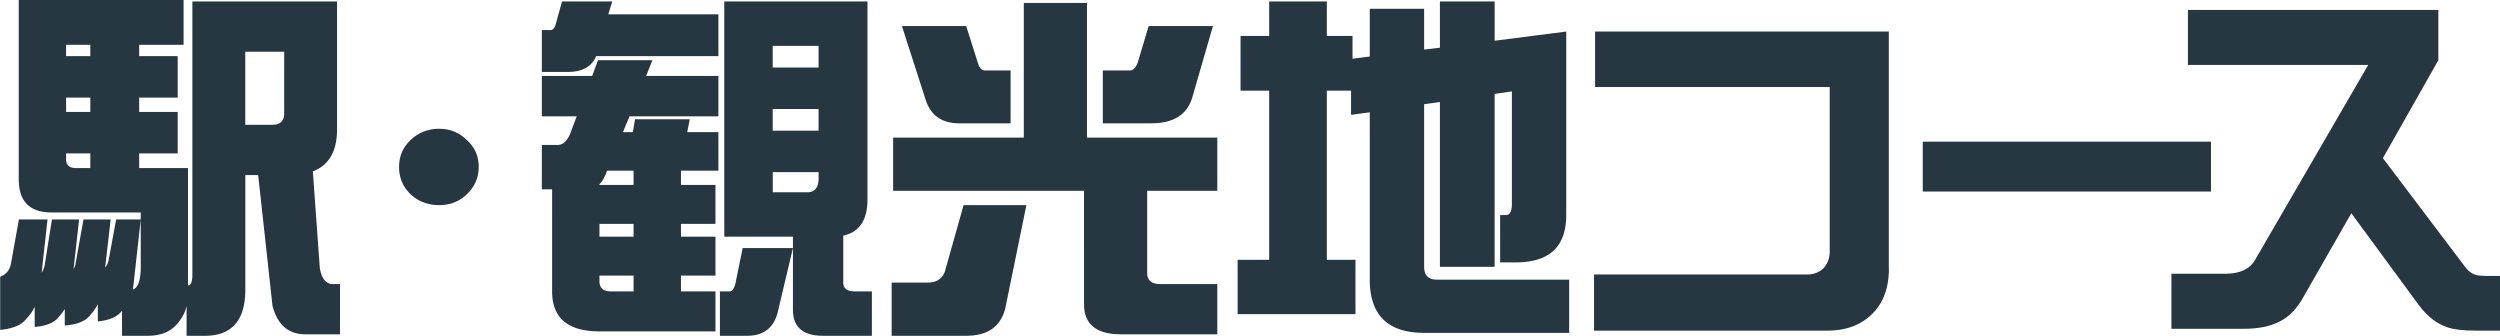
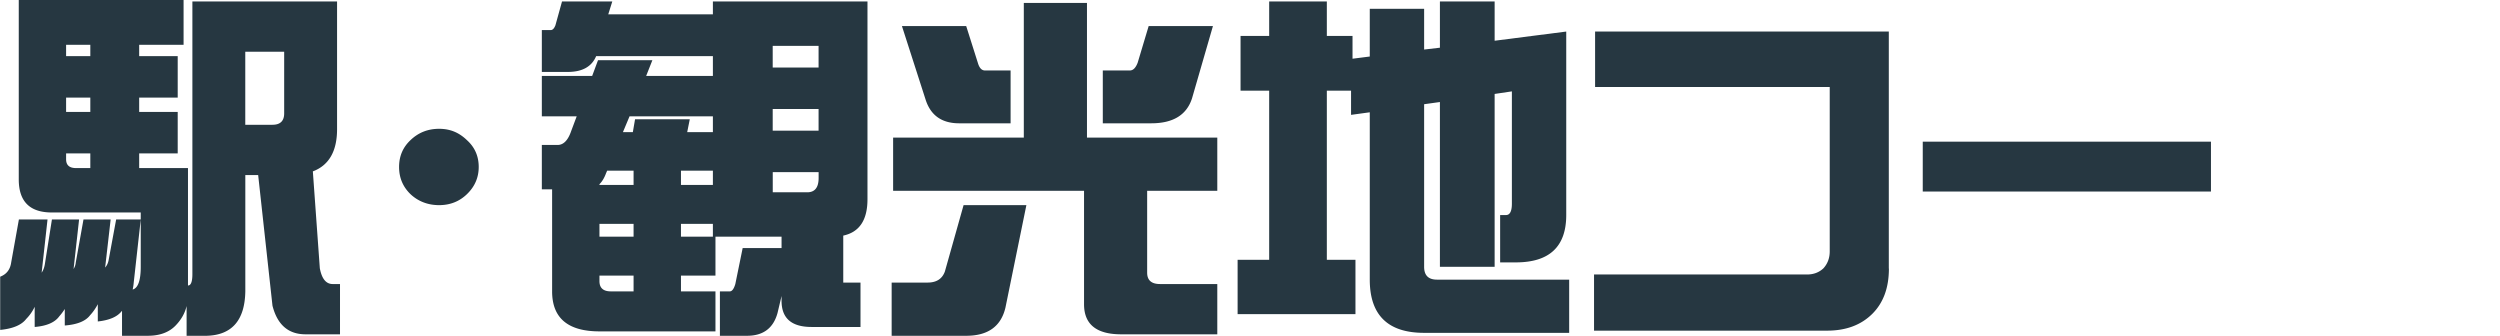
<svg xmlns="http://www.w3.org/2000/svg" width="545" height="73.2" viewBox="0 0 545 73.2">
  <g fill="#263741">
-     <path d="M40.02 0v9.76h-9.68v2.48h8.4v9.04h-8.4v3.12h8.4v9.04h-8.4v3.2h10.64v25.6c.64 0 .96-.83.96-2.48V.32h31.54v27.84c0 4.8-1.76 7.87-5.28 9.2l1.52 21.12c.43 2.29 1.36 3.44 2.8 3.44h1.6v10.96H66.6c-3.74 0-6.14-2.08-7.2-6.24l-3.12-28.48h-2.8v25.36c-.11 6.29-2.91 9.52-8.4 9.68h-4.4v-6.48c-.37 1.55-1.15 2.93-2.32 4.16-1.44 1.55-3.5 2.32-6.16 2.32h-5.6v-5.44l-.08.08c-.96 1.23-2.69 1.97-5.2 2.24v-3.76c-.48.91-1.04 1.71-1.68 2.4-.96 1.28-2.8 2.03-5.52 2.24v-3.6c-.37.59-.77 1.12-1.2 1.6-.96 1.33-2.75 2.11-5.36 2.32v-4.4a9.392 9.392 0 0 1-1.84 2.64c-1.01 1.33-2.91 2.13-5.68 2.4v-11.6c1.39-.53 2.19-1.57 2.4-3.12l1.68-9.36h6.24l-1.28 11.6c.37-.53.61-1.2.72-2l1.52-9.6h5.92l-1.2 10.8c.27-.43.43-.91.48-1.44l1.68-9.36h5.92l-1.2 10.48c.43-.48.69-1.09.8-1.84l1.6-8.64h5.36l-1.52 13.68c-.05.59-.13 1.12-.24 1.6 1.17-.32 1.76-1.97 1.76-4.96V46.32H11.29c-4.8 0-7.2-2.4-7.2-7.2V0h35.94ZM19.69 12.24V9.76h-5.28v2.48h5.28Zm0 12.16v-3.12h-5.28v3.12h5.28Zm0 12.24v-3.2h-5.28v1.28c0 1.28.72 1.92 2.16 1.92h3.12Zm42.26-25.36h-8.48V27.2h5.92c1.71 0 2.56-.83 2.56-2.48V11.28Zm42.41 25.12c0 2.29-.85 4.27-2.56 5.92-1.65 1.6-3.68 2.4-6.08 2.4s-4.54-.8-6.24-2.4C87.83 40.72 87 38.75 87 36.4s.83-4.29 2.48-5.84c1.71-1.65 3.79-2.48 6.24-2.48s4.37.83 6.08 2.48c1.71 1.55 2.56 3.49 2.56 5.84ZM122.51.32h10.97l-.88 2.8h24.01v9.12h-26.65c-.96 2.29-3.02 3.44-6.16 3.44h-5.68V6.56h1.92c.43 0 .77-.35 1.04-1.04l1.44-5.2Zm34.1 16.24v8.8h-19.37l-1.44 3.44h2.16l.48-2.8h11.93l-.56 2.8h6.8v8.4h-8.16v3.12h7.52v8.48h-7.52v2.8h7.52v8.48h-7.52v3.44h7.52v8.72h-25.29c-6.88 0-10.32-2.91-10.32-8.72V41.28h-2.24V31.6h3.44c1.28 0 2.27-1.01 2.96-3.04l1.2-3.2h-7.6v-8.8h10.97l1.28-3.44h11.85l-1.36 3.44h15.77Zm-18.49 23.76V37.2h-5.76l-.24.56c-.37 1.01-.85 1.81-1.44 2.4v.16h7.44Zm0 11.28v-2.8h-7.44v2.8h7.44Zm0 11.92v-3.44h-7.44v1.2c0 1.49.83 2.24 2.48 2.24h4.96Zm23.77-9.44h10.97l-3.36 14.16c-.91 3.3-3.12 4.96-6.64 4.96h-5.92v-9.68h2.16c.48 0 .88-.53 1.2-1.6l1.6-7.84Zm-4-53.76h31.22v43.12c0 4.53-1.76 7.17-5.28 7.92V61.6c0 1.28.83 1.92 2.48 1.92h3.76v9.68h-10.65c-4.38 0-6.56-1.89-6.56-5.68V51.6h-14.97V.32Zm10.56 14.4h10V10h-10v4.72Zm0 13.76h10v-4.72h-10v4.72Zm7.53 13.44c1.65 0 2.48-1.04 2.48-3.12v-1.28h-10v4.4h7.52Zm47.77 2.8-4.56 22.32c-.96 4.11-3.82 6.16-8.56 6.16h-16.25V61.6h7.84c1.92 0 3.17-.8 3.76-2.4l4.08-14.48h13.69ZM223.19.64h13.77V30h28.41v11.6h-15.29v17.84c0 1.65.93 2.48 2.8 2.48h12.49v10.96H244.4c-5.39 0-8.08-2.19-8.08-6.56V41.6H194.7V30h28.49V.64Zm-26.57 5.04h14.01l2.56 8.08c.32 1.07.83 1.6 1.52 1.6h5.6v11.52H209.1c-3.74 0-6.16-1.68-7.28-5.04l-5.2-16.16Zm53.79 0h14.01l-4.56 15.76c-1.17 3.63-4.14 5.44-8.88 5.44h-10.57V15.36h5.92c.69 0 1.25-.56 1.68-1.68l2.4-8Zm44.44 2.16v4.96l3.76-.48V1.92h11.85v8.88l3.44-.4V.32h11.93v8.56l15.61-2v40c0 6.88-3.66 10.32-10.97 10.32h-3.44V46.88h1.28c.85 0 1.28-.83 1.28-2.48V19.92l-3.76.56v37.68H313.9V22.24l-3.44.48v35.44c0 1.87.93 2.8 2.8 2.8h28.82v11.6h-31.62c-7.9 0-11.85-3.87-11.85-11.6V24.48l-4.08.56v-5.28h-5.28v36.88h6.24v11.84H269.8V56.64h6.88V19.76h-6.24V7.84h6.24V.32h12.57v7.52h5.6Zm116.93 50.72c0 4.16-1.2 7.44-3.6 9.84-2.46 2.45-5.74 3.68-9.85 3.68H347.5V59.84h46.42c1.44 0 2.64-.45 3.6-1.36.91-1.01 1.36-2.24 1.36-3.68V18.96h-51.15V6.88h64.03v51.68Zm70.21-16.8h-62.83V30.88h62.83v10.88Z" />
-     <path d="M545 72.08h-5.28c-2.72 0-4.78-.24-6.16-.72-2.3-.75-4.35-2.32-6.16-4.72l-14.81-20.16-10.25 17.92c-1.49 2.77-3.28 4.67-5.36 5.68-2.03 1.07-4.67 1.6-7.92 1.6h-15.69v-12h11.77c3.15 0 5.31-1.01 6.48-3.04l24.65-42.48h-39.3v-12h54.59v10.96l-12.09 21.36 17.85 23.6c.64.91 1.41 1.52 2.32 1.84.53.16 1.47.24 2.8.24H545v11.92Z" />
+     <path d="M40.02 0v9.76h-9.68v2.48h8.4v9.04h-8.4v3.12h8.4v9.04h-8.4v3.2h10.64v25.6c.64 0 .96-.83.96-2.48V.32h31.54v27.84c0 4.8-1.76 7.87-5.28 9.2l1.52 21.12c.43 2.29 1.36 3.44 2.8 3.44h1.6v10.96H66.6c-3.74 0-6.14-2.08-7.2-6.24l-3.12-28.48h-2.8v25.36c-.11 6.29-2.91 9.52-8.4 9.68h-4.4v-6.48c-.37 1.55-1.15 2.93-2.32 4.16-1.44 1.55-3.5 2.32-6.16 2.32h-5.6v-5.44l-.08.08c-.96 1.23-2.69 1.97-5.2 2.24v-3.76c-.48.91-1.04 1.71-1.68 2.4-.96 1.28-2.8 2.03-5.52 2.24v-3.6c-.37.59-.77 1.12-1.2 1.6-.96 1.33-2.75 2.11-5.36 2.32v-4.4a9.392 9.392 0 0 1-1.84 2.64c-1.01 1.33-2.91 2.13-5.68 2.4v-11.6c1.39-.53 2.19-1.57 2.4-3.12l1.68-9.36h6.24l-1.28 11.6c.37-.53.61-1.2.72-2l1.52-9.6h5.92l-1.2 10.8c.27-.43.43-.91.48-1.44l1.68-9.36h5.92l-1.2 10.48c.43-.48.69-1.09.8-1.84l1.6-8.64h5.36l-1.52 13.68c-.05.59-.13 1.12-.24 1.6 1.17-.32 1.76-1.97 1.76-4.96V46.32H11.29c-4.8 0-7.2-2.4-7.2-7.2V0h35.94ZM19.69 12.24V9.76h-5.28v2.48h5.28Zm0 12.16v-3.12h-5.28v3.12h5.28Zm0 12.24v-3.2h-5.28v1.28c0 1.28.72 1.92 2.16 1.92h3.12Zm42.26-25.36h-8.48V27.2h5.92c1.71 0 2.56-.83 2.56-2.48V11.28Zm42.41 25.12c0 2.29-.85 4.27-2.56 5.92-1.65 1.6-3.68 2.4-6.08 2.4s-4.54-.8-6.24-2.4C87.83 40.72 87 38.75 87 36.4s.83-4.29 2.48-5.84c1.71-1.65 3.79-2.48 6.24-2.48s4.37.83 6.08 2.48c1.71 1.55 2.56 3.49 2.56 5.84ZM122.51.32h10.97l-.88 2.8h24.01v9.12h-26.65c-.96 2.29-3.02 3.44-6.16 3.44h-5.68V6.56h1.92c.43 0 .77-.35 1.04-1.04l1.44-5.2Zm34.1 16.24v8.8h-19.37l-1.44 3.44h2.16l.48-2.8h11.93l-.56 2.8h6.8v8.4h-8.16v3.12h7.52v8.48h-7.52v2.8h7.52v8.48h-7.52v3.44h7.52v8.72h-25.29c-6.88 0-10.32-2.91-10.32-8.72V41.28h-2.24V31.6h3.44c1.28 0 2.27-1.01 2.96-3.04l1.2-3.2h-7.6v-8.8h10.97l1.28-3.44h11.85l-1.36 3.44h15.77Zm-18.49 23.76V37.2h-5.76l-.24.56c-.37 1.01-.85 1.81-1.44 2.4v.16h7.44Zm0 11.28v-2.8h-7.44v2.8h7.44Zm0 11.92v-3.44h-7.44v1.2c0 1.49.83 2.24 2.48 2.24h4.96Zm23.77-9.44h10.97l-3.36 14.16c-.91 3.3-3.12 4.96-6.64 4.96h-5.92v-9.68h2.16c.48 0 .88-.53 1.2-1.6l1.6-7.84Zm-4-53.76h31.22v43.12c0 4.53-1.76 7.17-5.28 7.92V61.6h3.76v9.68h-10.65c-4.38 0-6.56-1.89-6.56-5.68V51.6h-14.97V.32Zm10.56 14.4h10V10h-10v4.72Zm0 13.76h10v-4.72h-10v4.72Zm7.53 13.44c1.65 0 2.48-1.04 2.48-3.12v-1.28h-10v4.4h7.52Zm47.77 2.8-4.56 22.32c-.96 4.11-3.82 6.16-8.56 6.16h-16.25V61.6h7.84c1.92 0 3.17-.8 3.76-2.4l4.08-14.48h13.69ZM223.19.64h13.77V30h28.41v11.6h-15.29v17.84c0 1.65.93 2.48 2.8 2.48h12.49v10.96H244.4c-5.39 0-8.08-2.19-8.08-6.56V41.6H194.7V30h28.49V.64Zm-26.57 5.04h14.01l2.56 8.08c.32 1.07.83 1.6 1.52 1.6h5.6v11.52H209.1c-3.74 0-6.16-1.68-7.28-5.04l-5.2-16.16Zm53.79 0h14.01l-4.56 15.76c-1.17 3.63-4.14 5.44-8.88 5.44h-10.57V15.36h5.92c.69 0 1.25-.56 1.68-1.68l2.4-8Zm44.44 2.16v4.96l3.76-.48V1.92h11.85v8.88l3.44-.4V.32h11.93v8.56l15.61-2v40c0 6.88-3.66 10.32-10.97 10.32h-3.44V46.88h1.28c.85 0 1.28-.83 1.28-2.48V19.92l-3.76.56v37.68H313.9V22.24l-3.44.48v35.44c0 1.87.93 2.8 2.8 2.8h28.82v11.6h-31.62c-7.9 0-11.85-3.87-11.85-11.6V24.48l-4.08.56v-5.28h-5.28v36.88h6.24v11.84H269.8V56.64h6.88V19.76h-6.24V7.84h6.24V.32h12.57v7.52h5.6Zm116.93 50.72c0 4.16-1.2 7.44-3.6 9.84-2.46 2.45-5.74 3.68-9.85 3.68H347.5V59.84h46.42c1.44 0 2.64-.45 3.6-1.36.91-1.01 1.36-2.24 1.36-3.68V18.96h-51.15V6.88h64.03v51.68Zm70.21-16.8h-62.83V30.88h62.83v10.88Z" />
  </g>
</svg>